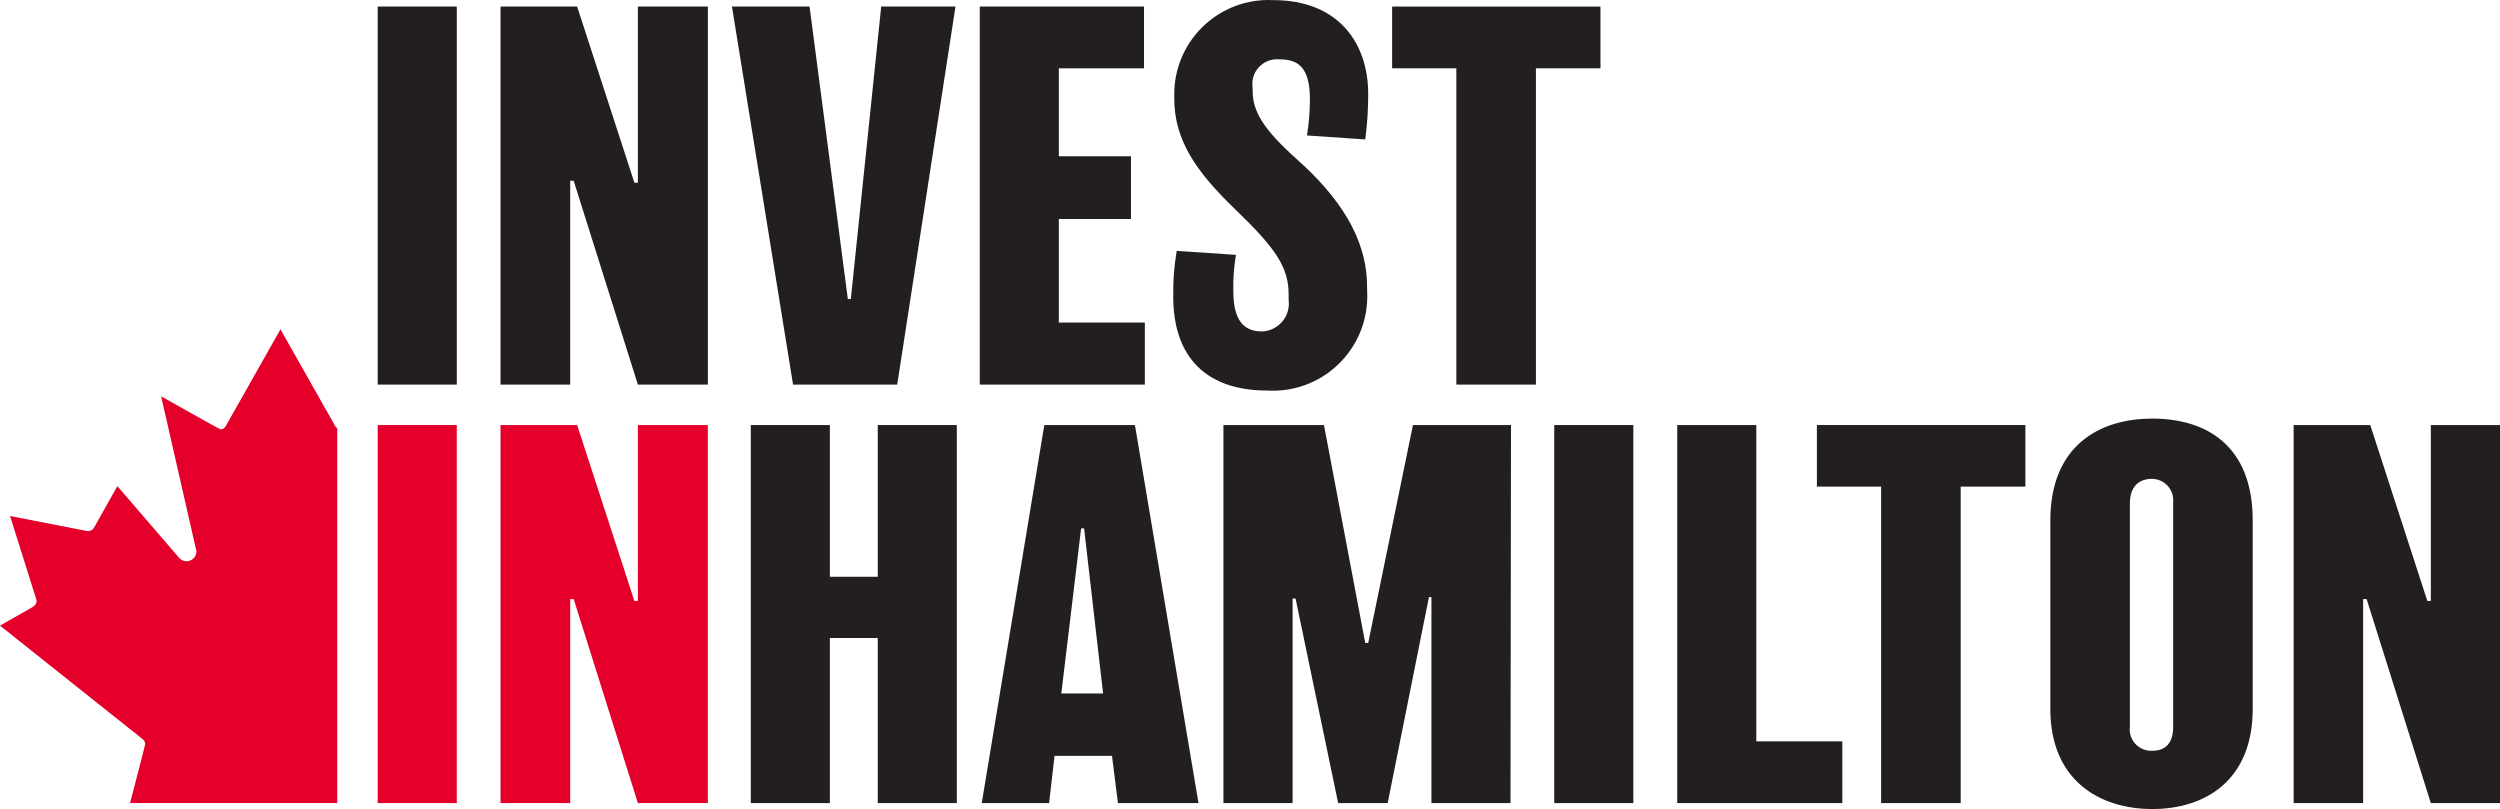
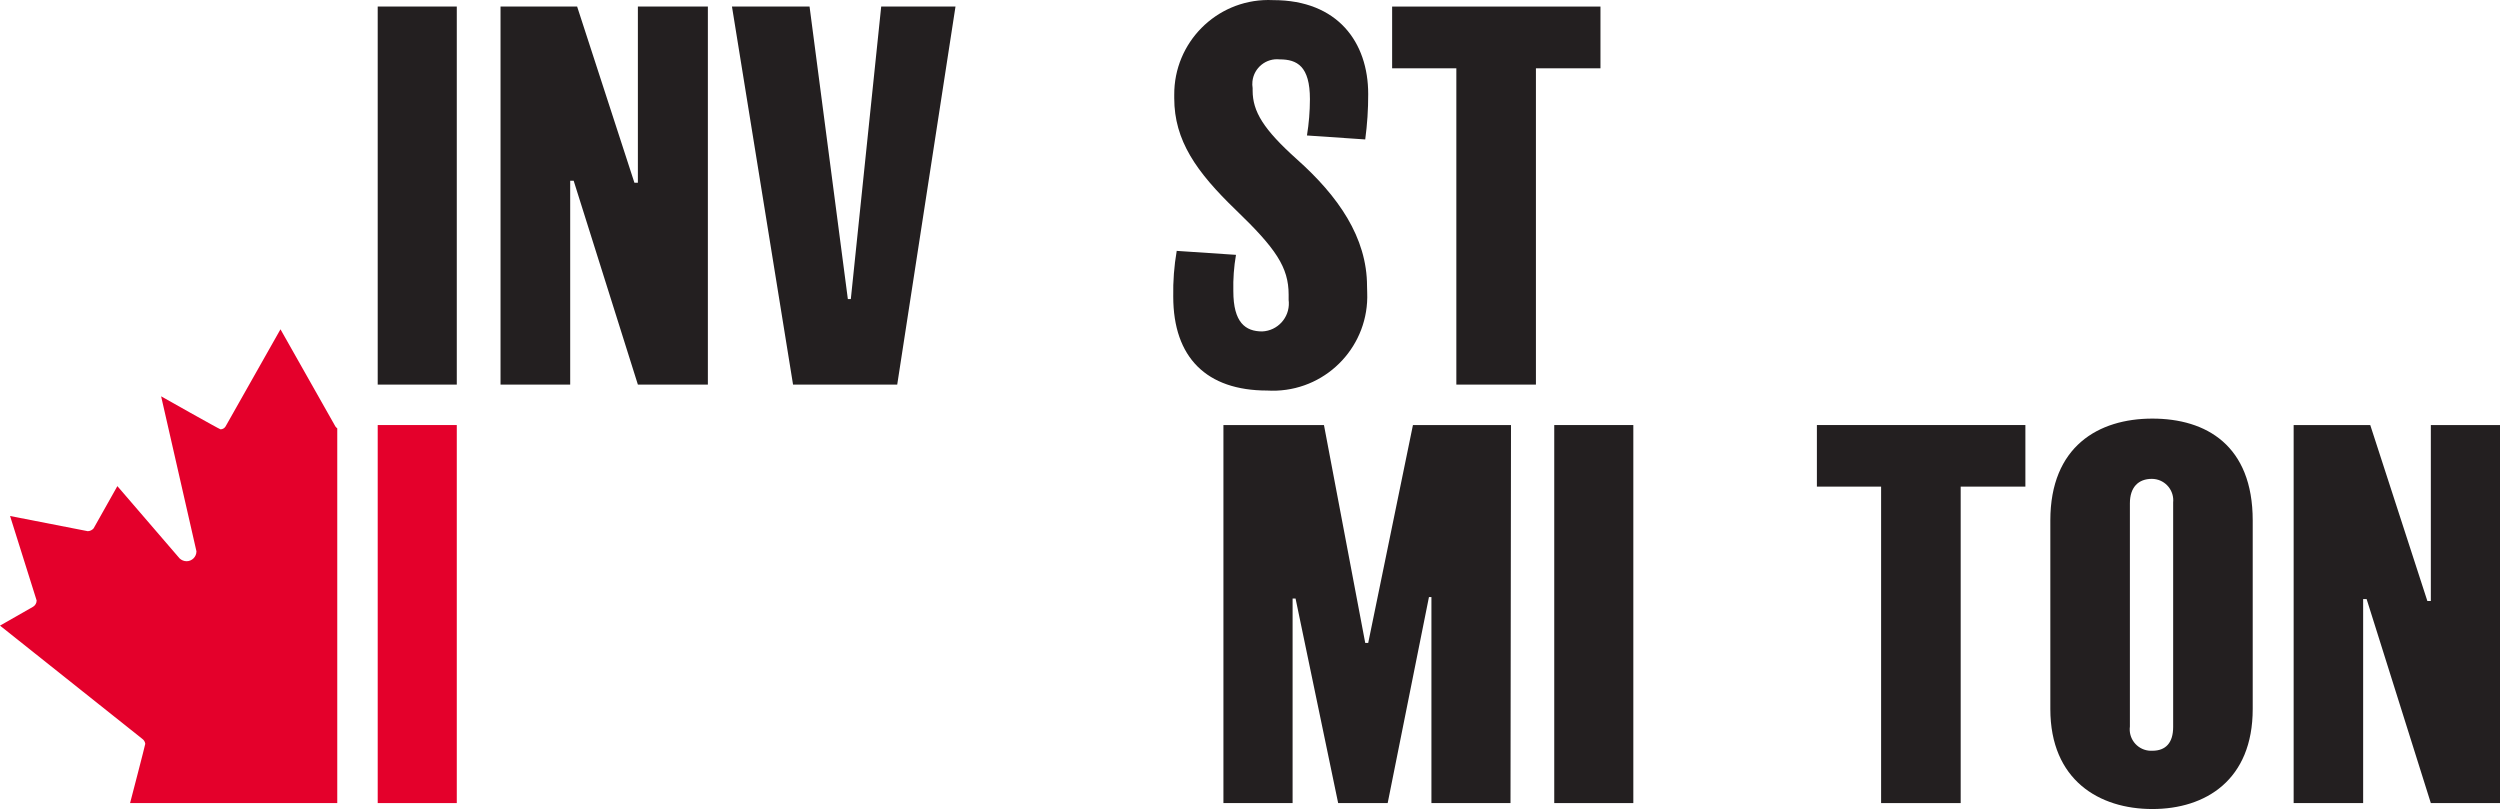
<svg xmlns="http://www.w3.org/2000/svg" id="Layer_1" data-name="Layer 1" viewBox="0 0 216.31 70">
  <defs>
    <style>
      .cls-1 {
        fill: #e4002b;
      }

      .cls-1, .cls-2 {
        stroke-width: 0px;
      }

      .cls-2 {
        fill: #231f20;
      }
    </style>
  </defs>
  <path class="cls-2" d="M39.523,33.277h-6.842V.568h6.842v32.709Z" />
  <path class="cls-2" d="M61.248,33.277h-6.056l-5.556-17.64h-.3v17.64h-6.028V.568h6.628l4.956,15.241h.3V.568h6.056v32.709Z" />
  <path class="cls-2" d="M82.673.568l-5.042,32.709h-9.013L63.333.568h6.713l3.314,25.31h.257l2.628-25.31h6.428Z" />
-   <path class="cls-2" d="M99.057,33.277h-14.284V.568h14.212v5.342h-7.37v7.613h6.242v5.428h-6.242v8.956h7.442v5.371Z" />
  <path class="cls-2" d="M118.296,25.321c.174,4.509-3.34,8.305-7.849,8.479-.269.01-.538.007-.806-.009-5.242,0-8.127-2.857-8.127-8.127-.025-1.325.075-2.65.3-3.957l5.128.343c-.179,1.037-.255,2.09-.229,3.142,0,2.714,1.043,3.485,2.5,3.485,1.332-.06,2.362-1.189,2.302-2.521-.003-.064-.008-.129-.017-.193v-.471c0-2.371-1.114-3.999-4.556-7.313s-5.342-6.028-5.342-9.684v-.3C101.577,3.691,105.211.022,109.716,0c.151,0,.302.003.453.01,5.585,0,8.213,3.657,8.213,8.127.004,1.314-.082,2.626-.257,3.928l-5.042-.343c.169-1.039.255-2.09.257-3.142,0-2.857-1.114-3.442-2.614-3.442-1.176-.127-2.233.724-2.36,1.901-.021.195-.015.392.017.585v.214c0,1.814.943,3.357,3.828,5.942,3.571,3.185,6.071,6.756,6.071,10.984l.014.557Z" />
  <path class="cls-2" d="M138.479,5.91h-5.585v27.367h-6.885V5.91h-5.556V.568h18.026v5.342Z" />
  <path class="cls-1" d="M39.523,69.486h-6.842v-32.709h6.842v32.709Z" />
-   <path class="cls-1" d="M61.248,69.486h-6.056l-5.556-17.654h-.3v17.654h-6.028v-32.709h6.628l4.956,15.226h.3v-15.226h6.056v32.709Z" />
-   <path class="cls-2" d="M82.788,69.486h-6.842v-14.284h-4.142v14.284h-6.842v-32.709h6.842v13.127h4.142v-13.127h6.842v32.709Z" />
-   <path class="cls-2" d="M103.699,69.486h-6.97l-.514-4.085h-4.971l-.471,4.085h-5.828l5.413-32.709h7.842l5.499,32.709ZM95.443,60.002l-1.643-14.284h-.257l-1.714,14.284h3.614Z" />
  <path class="cls-2" d="M130.695,69.486h-6.842v-17.826h-.214l-3.571,17.826h-4.285l-3.685-17.697h-.257v17.697h-5.985v-32.709h8.699l3.571,18.854h.257l3.871-18.854h8.484l-.043,32.709Z" />
-   <path class="cls-2" d="M141.322,69.486h-6.842v-32.709h6.842v32.709Z" />
-   <path class="cls-2" d="M159.405,69.486h-14.284v-32.709h6.842v27.367h7.442v5.342Z" />
+   <path class="cls-2" d="M141.322,69.486h-6.842v-32.709h6.842v32.709" />
  <path class="cls-2" d="M175.245,42.104h-5.599v27.382h-6.885v-27.382h-5.556v-5.328h18.04v5.328Z" />
  <path class="cls-2" d="M194.914,61.344c0,6.156-4.085,8.656-8.684,8.656s-8.827-2.5-8.827-8.656v-16.312c0-6.413,4.171-8.813,8.827-8.813s8.684,2.314,8.684,8.813v16.312ZM188.029,43.49c.11-1.02-.627-1.936-1.646-2.046-.065-.007-.131-.011-.196-.011-1.171,0-1.9.728-1.9,2.114v19.311c-.136,1.017.578,1.951,1.595,2.086.115.015.232.02.348.014,1.157,0,1.8-.686,1.8-2.057v-19.411Z" />
  <path class="cls-2" d="M216.31,69.486h-5.985l-5.556-17.654h-.3v17.654h-6.013v-32.709h6.628l4.942,15.226h.3v-15.226h5.985v32.709Z" />
  <path class="cls-1" d="M12.312,63.929L0,54.131l2.857-1.628c.192-.114.311-.32.314-.543l-2.3-7.313,6.728,1.314c.193-.008.374-.096.5-.243l2.057-3.657,5.385,6.256c.163.153.377.239.6.243.473,0,.857-.384.857-.857l-3.057-13.412s5.056,2.857,5.142,2.857c.175-.003.336-.094.429-.243l4.756-8.413,4.756,8.413c.045.059.098.112.157.157v32.424H11.255s1.314-5.042,1.314-5.128c-.021-.173-.115-.329-.257-.429Z" />
</svg>